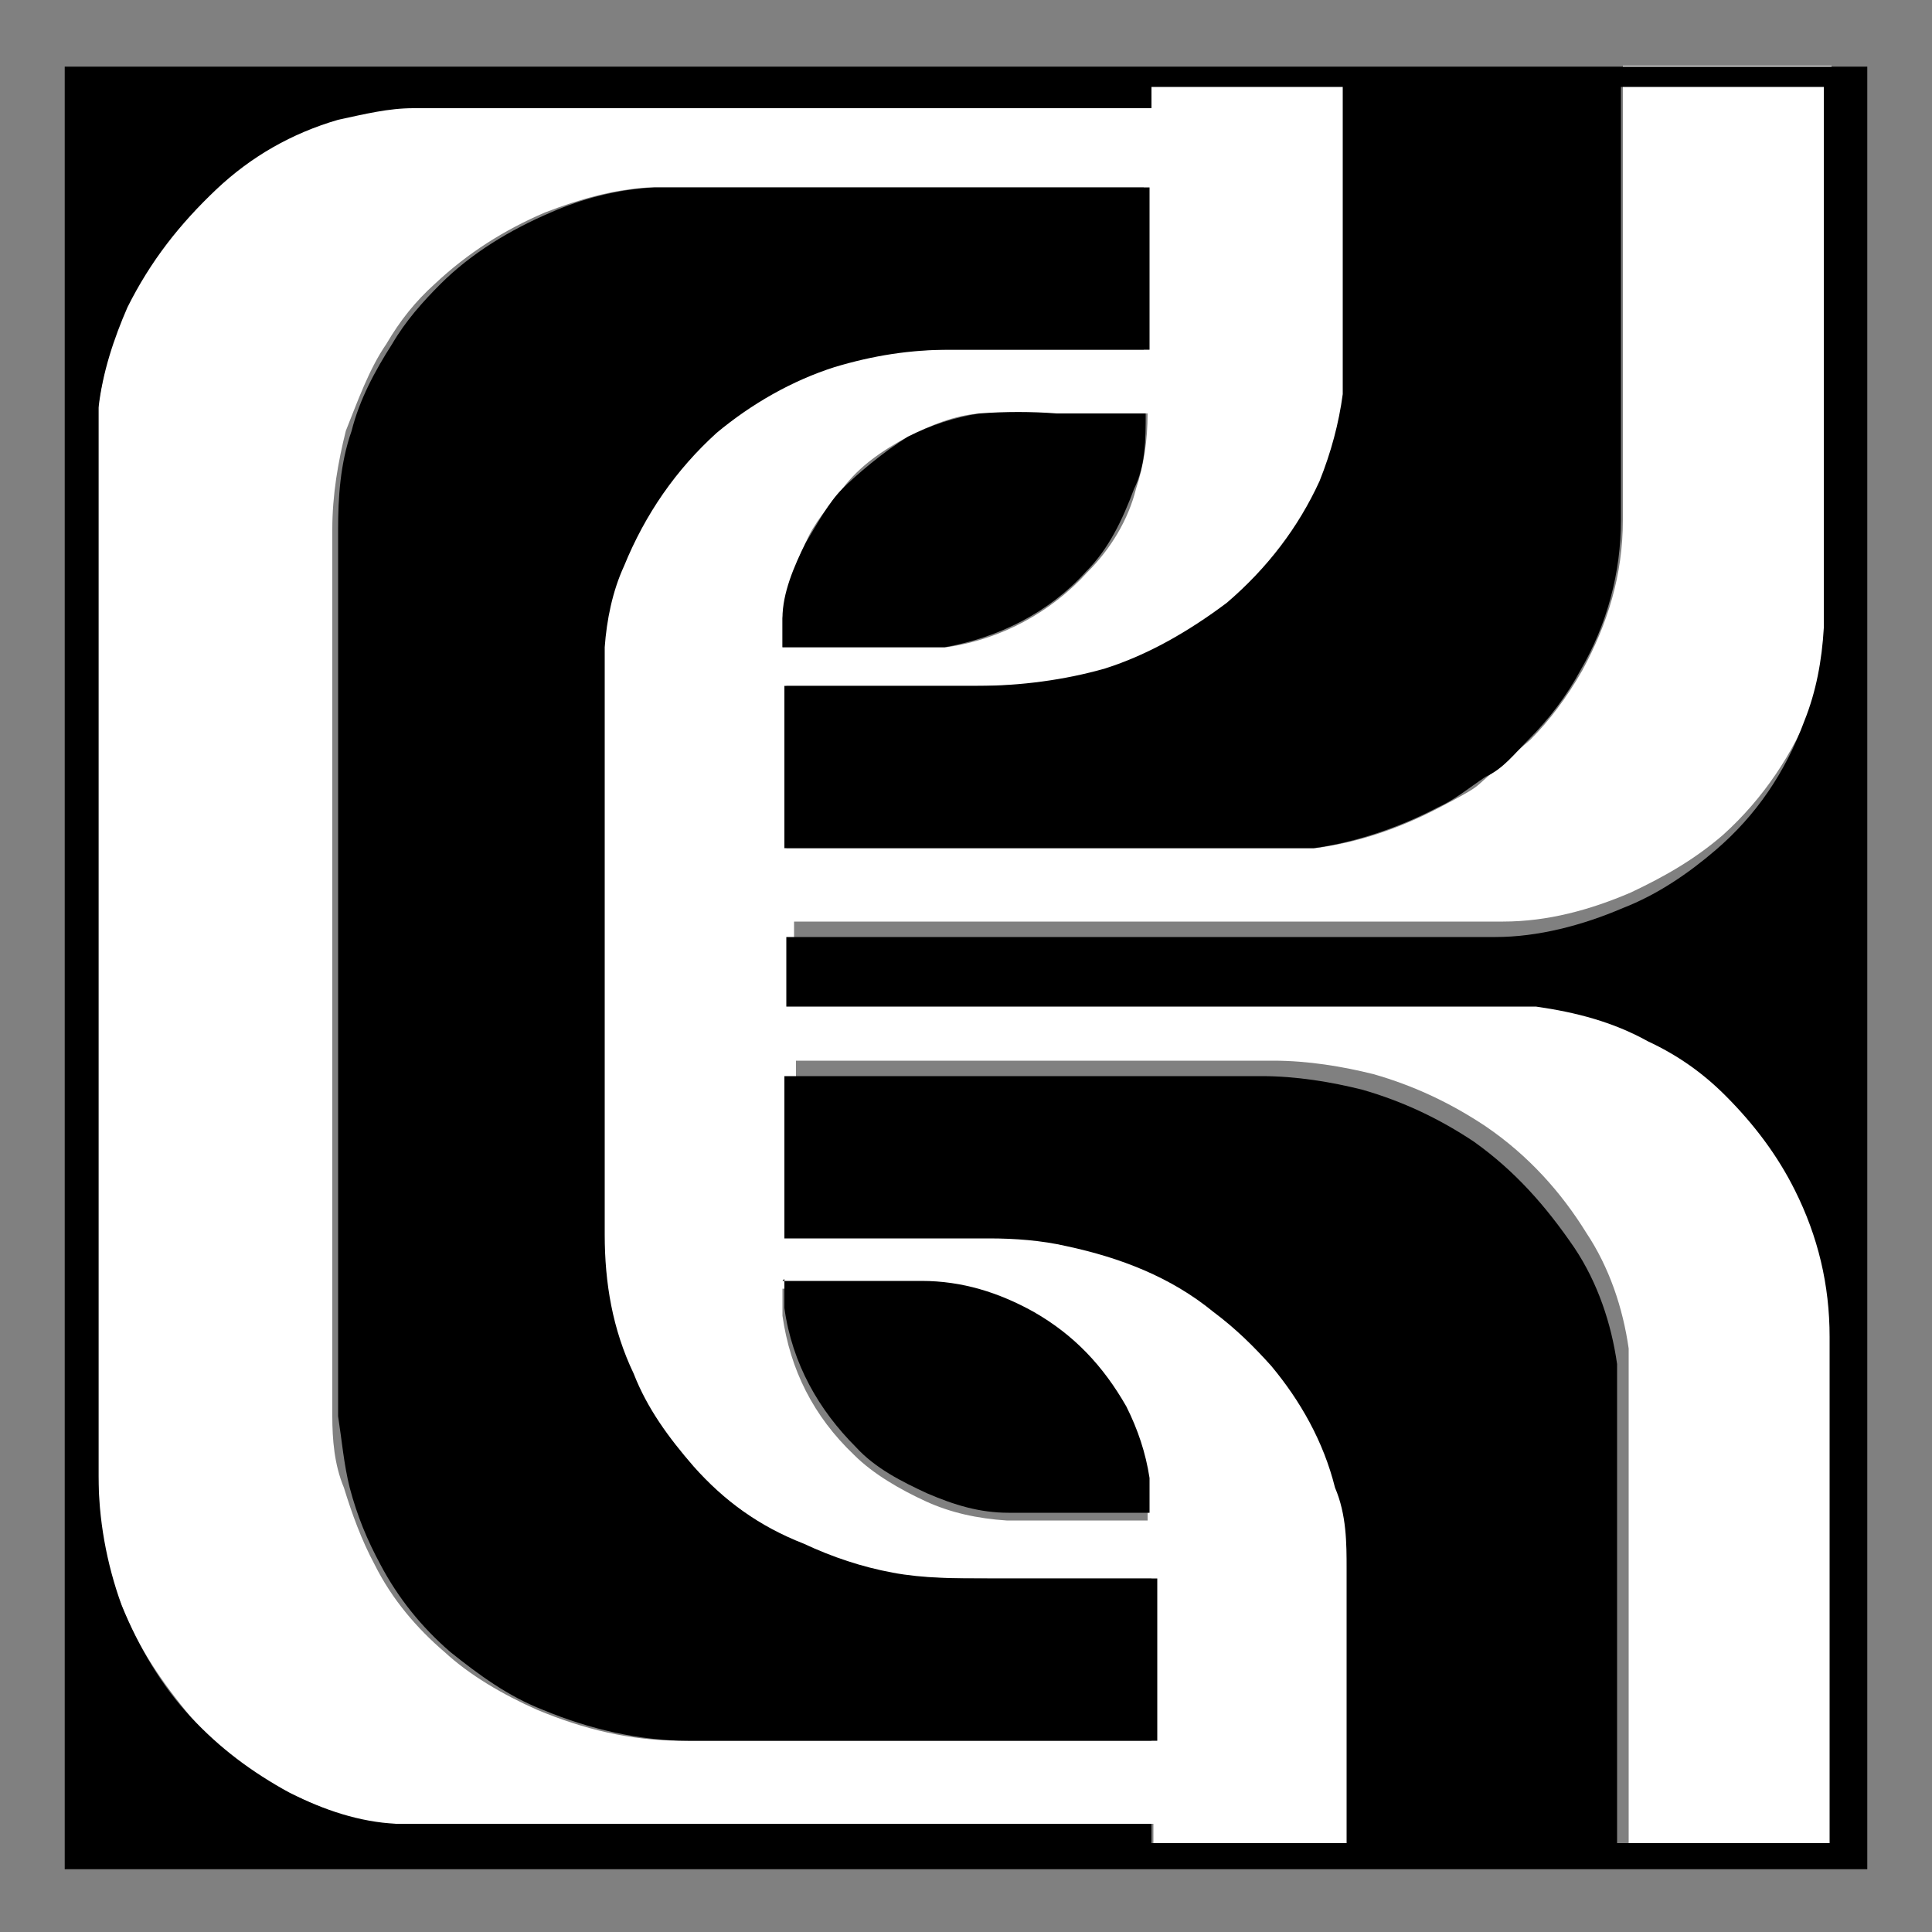
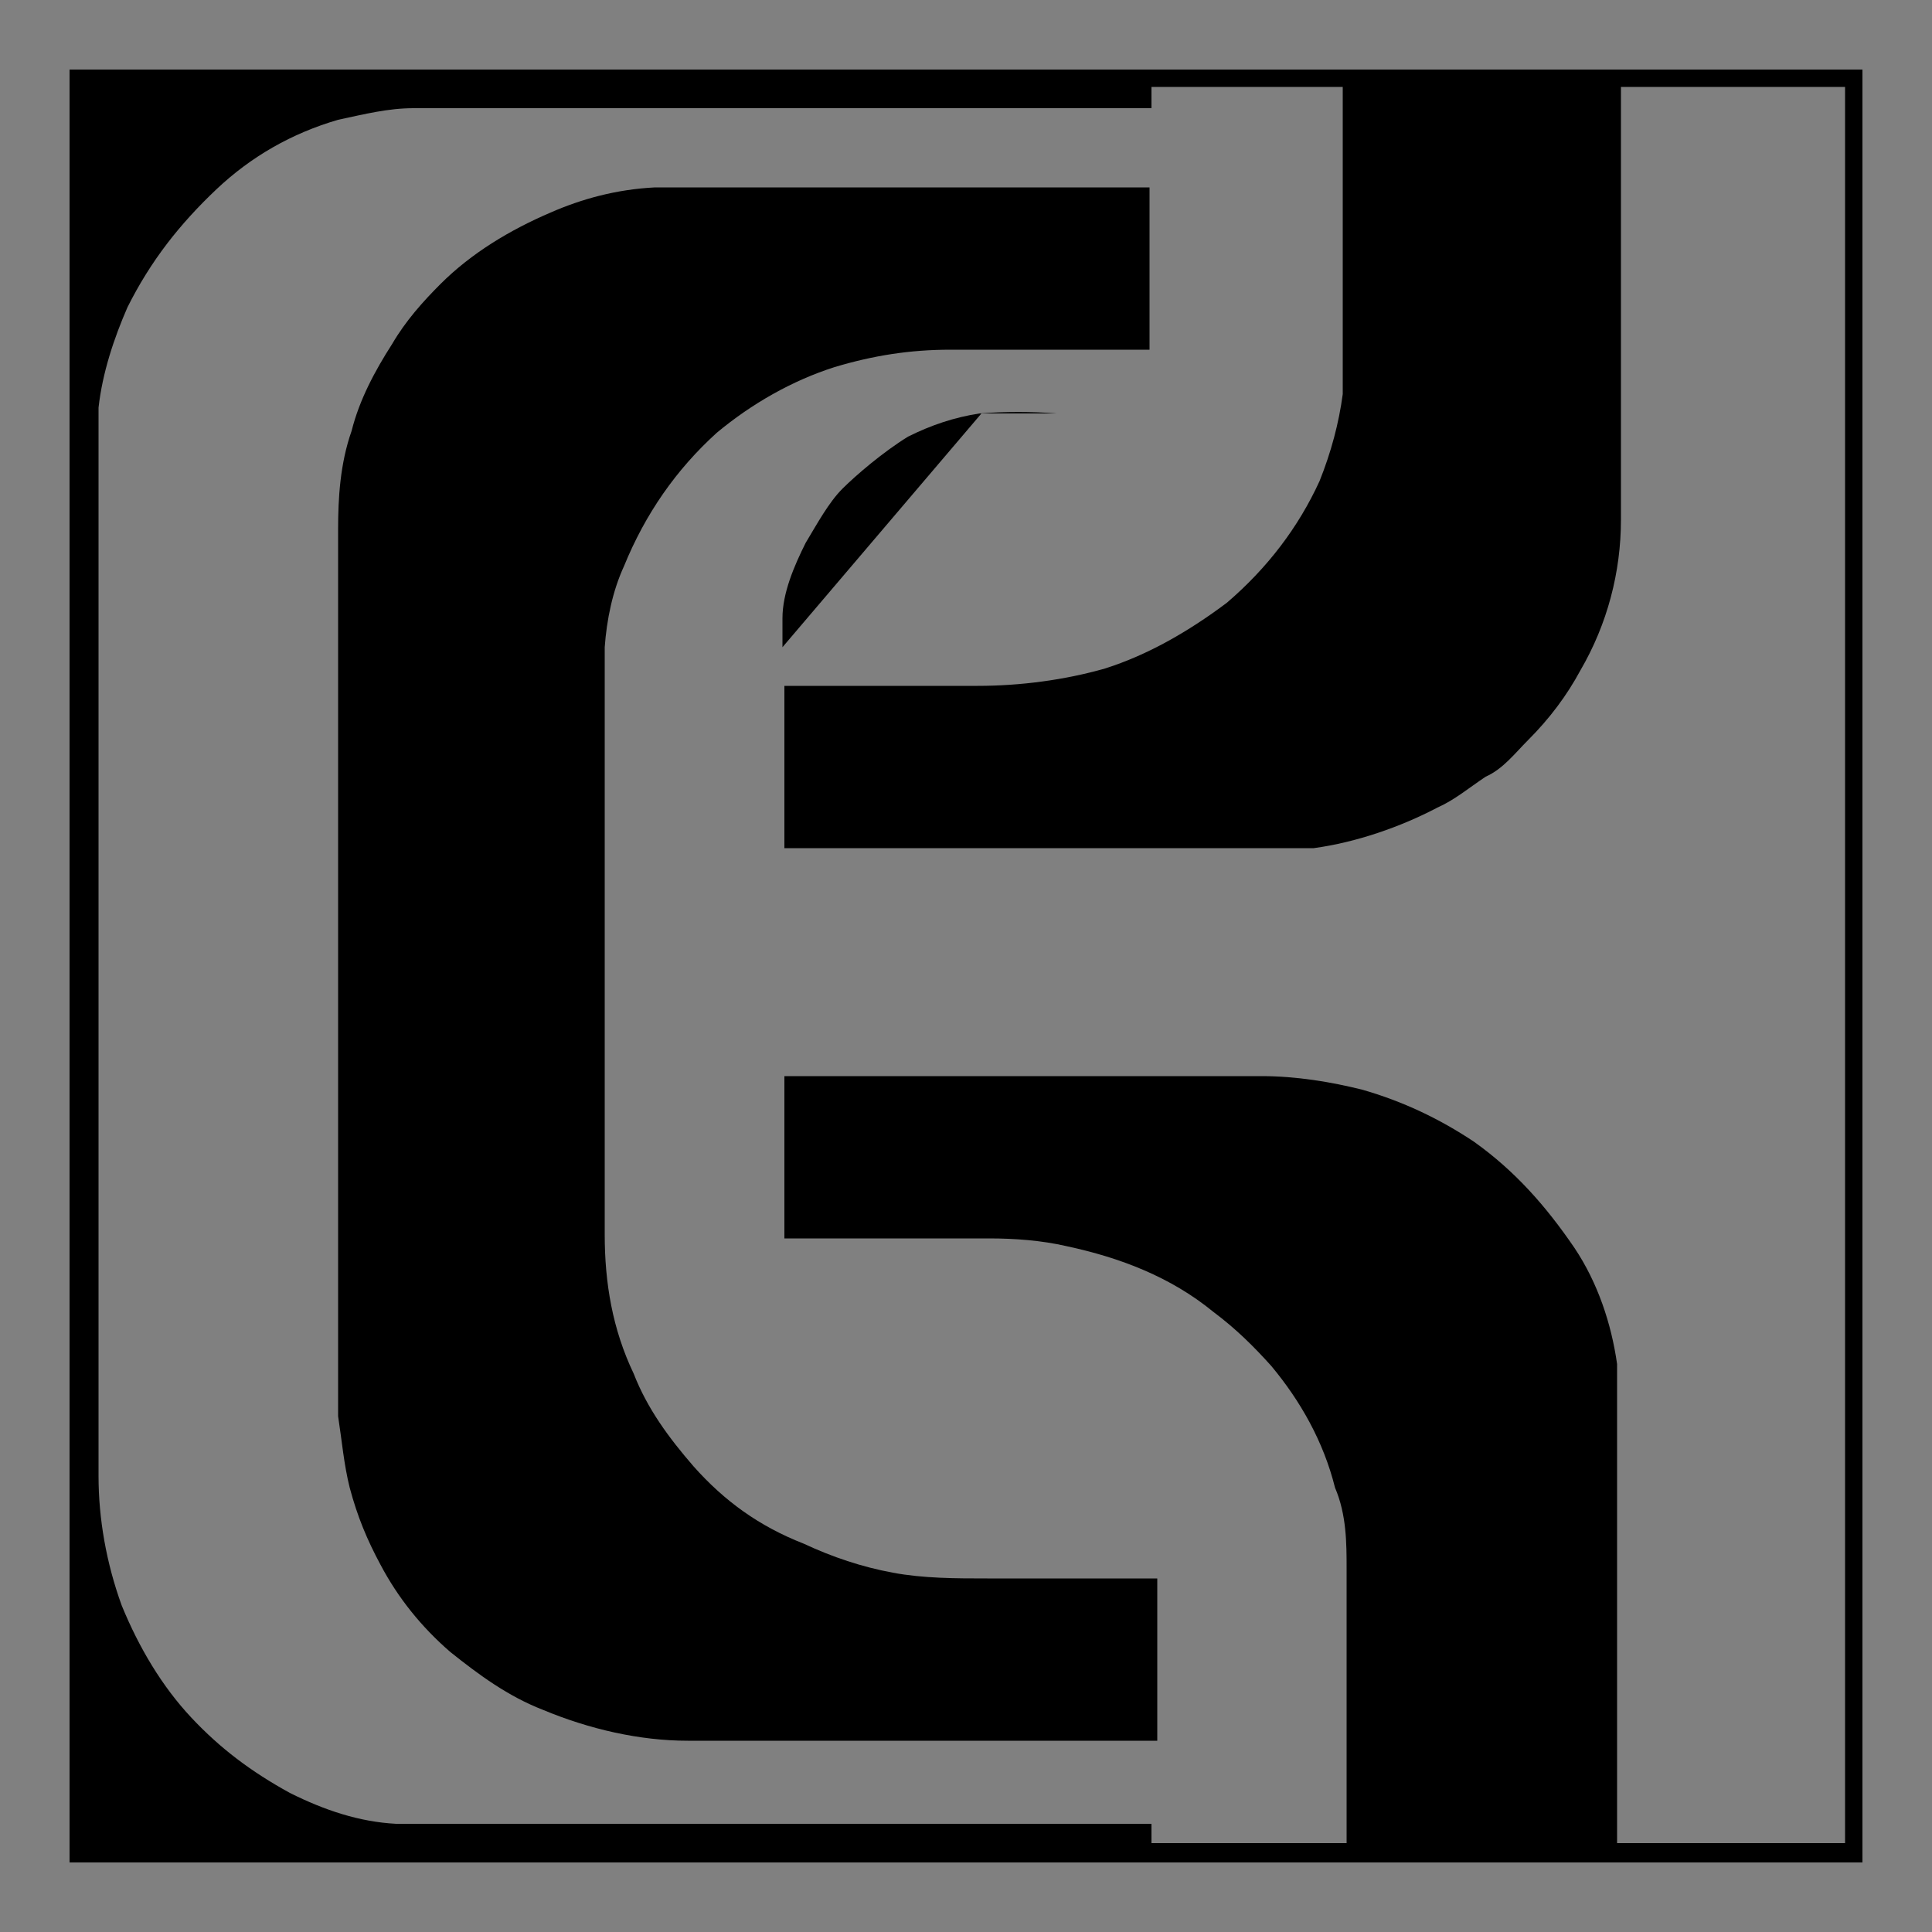
<svg xmlns="http://www.w3.org/2000/svg" id="Layer_1" version="1.1" viewBox="0 0 100 100">
  <rect x="0" y="0" width="100" height="100" fill="#808080" stroke="none" />
  <defs>
    <style>
      .st0 {
        fill: #fff;
      }

      .st1 {
        fill: none;
        stroke: #000;
        stroke-miterlimit: 10;
        stroke-width: .5px;
      }
    </style>
  </defs>
  <g>
    <g>
-       <path class="st0" d="M69.7,96.3h-10v-1.9H20.5c-1.9,0-3.7-.7-5.5-1.6-1.9-.9-3.6-2.2-5.1-3.9-1.5-1.8-2.8-3.7-3.6-5.8-.9-2.1-1.2-4.3-1.2-6.7V20.9c.3-1.8.7-3.6,1.5-5.2,1-2.4,2.7-4.3,4.6-6.1,1.8-1.6,3.9-2.8,6.3-3.6,1.2-.4,2.5-.6,3.9-.6h38.2v-1.9h10v16.9c0,1.5-.6,3-1.2,4.5-1,2.5-2.7,4.6-4.8,6.3-1.9,1.5-3.9,2.7-6.3,3.4-2.1.7-4.3.9-6.6.9h-10v8.4h27.4c2.2-.3,4.3-1,6.4-2.1s1.8-1,2.5-1.6,1.5-1.3,2.2-1.9c1-1,1.9-2.2,2.7-3.6,1.3-2.4,2.1-4.9,2.1-7.8V3.4h10.8v28.3c0,1.6-.4,3.3-1,4.8-1,2.5-2.5,4.8-4.6,6.7-1.5,1.3-3.1,2.2-4.8,3-2.1.9-4.3,1.5-6.6,1.5h-36.7v3.6h38.8c1.9.3,3.9.9,5.8,1.8,1.5.7,2.8,1.6,4,2.8,1.5,1.3,2.7,3,3.6,4.9,1.2,2.4,1.8,4.9,1.8,7.6v27.1h-10.8v-25.7c-.3-2.1-1-4.2-2.2-6-1.3-2.1-3-4-5.2-5.5-1.8-1.2-3.7-2.1-5.8-2.7-1.6-.4-3.4-.7-5.2-.7h-18.3c-6.1,0-3.9,0-6,0h-.4v8.4h10.6c1.3,0,2.7,0,4,.4,2.8.6,5.4,1.6,7.6,3.4,1,.9,2.1,1.8,3,2.8,1.5,1.8,2.7,3.9,3.3,6.3.3,1.3.6,2.7.6,4.2v15.1l-.7.4v.3h0ZM59.5,9.7h-25.9c-1.8.1-3.6.6-5.4,1.3-2.1.9-4,2.1-5.7,3.7-1,.9-1.8,1.9-2.5,3.1-.9,1.3-1.5,3-2.1,4.5-.4,1.6-.7,3.3-.7,5.1v45.9c0,1.2.1,2.5.6,3.7.4,1.3.9,2.7,1.6,4,.9,1.8,2.2,3.3,3.6,4.5,1.3,1.2,3,2.2,4.8,3,2.4,1,4.8,1.6,7.5,1.6h24.3v-8.4h-8.8c-1.6,0-3.3,0-4.9-.3s-3.1-.7-4.6-1.5c-2.1-1-4-2.4-5.7-4s-2.4-3-3.1-4.8c-1-2.2-1.5-4.6-1.5-7.2v-30.4c0-1.5.4-2.8,1-4.2,1-2.7,2.7-4.9,4.8-6.9,1.8-1.6,3.9-2.7,6.1-3.4,1.9-.6,4-.9,6-.9h10.3v-8.4h.4,0ZM40.5,33.5h8.5c2.8-.4,5.4-1.8,7.3-3.9,1.2-1.2,2.1-2.7,2.5-4.3.4-1.2.6-2.5.6-3.9h-8.7c-1.3.1-2.5.6-3.7,1.2-1.3.7-2.5,1.5-3.4,2.7-.7.9-1.5,1.8-1.9,2.8-.6,1.2-1,2.5-1.2,3.9,0,.4,0,.9,0,1.5ZM40.5,66.3v1.8c.4,2.8,1.6,5.2,3.7,7.2,1,1,2.4,1.8,3.7,2.4s2.7.9,4.2,1h7.3v-1.8c0-1.3-.6-2.5-1.2-3.7-1-2.1-2.7-3.7-4.8-4.9-1.8-1-3.7-1.6-5.8-1.6h-7.2v-.3h0Z" />
      <path d="M69.7,96.3v-15.1c0-1.3,0-2.8-.6-4.2-.6-2.4-1.8-4.5-3.3-6.3-.9-1-1.8-1.9-3-2.8-2.2-1.8-4.8-2.8-7.6-3.4-1.3-.3-2.7-.4-4-.4h-10.6v-8.4h24.7c1.8,0,3.6.3,5.2.7,2.1.6,4,1.5,5.8,2.7,2.1,1.5,3.7,3.3,5.2,5.5,1.2,1.8,1.9,3.9,2.2,6v25.7h-14.2.2Z" />
      <path d="M83.9,3.7v23.2c0,2.7-.7,5.4-2.1,7.8-.7,1.3-1.6,2.5-2.7,3.6-.7.7-1.3,1.5-2.2,1.9-.9.6-1.6,1.2-2.5,1.6-1.9,1-4.2,1.8-6.4,2.1h-27.4v-8.4h10c2.2,0,4.5-.3,6.6-.9,2.2-.7,4.3-1.9,6.3-3.4,2.1-1.8,3.7-3.9,4.8-6.3.6-1.5,1-3,1.2-4.5V3.7h14.5,0Z" />
-       <path d="M94.7,96.3v-27.1c0-2.7-.6-5.2-1.8-7.6-.9-1.8-2.1-3.4-3.6-4.9-1.2-1.2-2.5-2.1-4-2.8-1.8-1-3.7-1.5-5.8-1.8h-38.8v-3.6h36.7c2.2,0,4.5-.6,6.6-1.5,1.8-.7,3.4-1.8,4.8-3,2.1-1.8,3.6-4,4.6-6.7.6-1.5.9-3.1,1-4.8V3.8h1.6v92.8h-1.6l.3-.3Z" />
      <path d="M59.6,3.7v1.9H21.4c-1.3,0-2.5.3-3.9.6-2.4.7-4.5,1.9-6.3,3.6-1.9,1.8-3.4,3.7-4.6,6.1-.7,1.6-1.3,3.4-1.5,5.2v55.3c0,2.2.4,4.5,1.2,6.7.9,2.2,2.1,4.2,3.6,5.8s3.1,2.8,5.1,3.9c1.8.9,3.6,1.5,5.5,1.6h39.1v1.9H3.6V3.7h56.2-.2Z" />
      <path d="M59.5,9.7v8.4h-10.3c-2.1,0-4,.3-6,.9-2.2.7-4.3,1.9-6.1,3.4-2.1,1.9-3.7,4.2-4.8,6.9-.6,1.3-.9,2.8-1,4.2v30.4c0,2.5.4,4.9,1.5,7.2.7,1.8,1.8,3.3,3.1,4.8,1.6,1.8,3.4,3.1,5.7,4,1.5.7,3,1.2,4.6,1.5s3.3.3,4.9.3h8.8v8.4h-24.3c-2.5,0-5.1-.6-7.5-1.6-1.8-.7-3.3-1.8-4.8-3-1.5-1.3-2.7-2.8-3.6-4.5-.7-1.3-1.2-2.5-1.6-4-.3-1.2-.4-2.4-.6-3.7V27.4c0-1.6.1-3.4.7-5.1.4-1.6,1.2-3.1,2.1-4.5.7-1.2,1.6-2.2,2.5-3.1,1.6-1.6,3.6-2.8,5.7-3.7,1.6-.7,3.4-1.2,5.4-1.3h25.3c7.9,0,.3,0,.6,0h-.4,0Z" />
-       <path d="M40.5,33.5v-1.5c0-1.3.6-2.7,1.2-3.9.6-1,1.2-2.1,1.9-2.8s2.1-1.9,3.4-2.7c1.2-.6,2.4-1,3.7-1.2,1.3-.1,2.7-.1,4,0h4.6c0,1.3,0,2.7-.6,3.9-.6,1.6-1.3,3.1-2.5,4.3-1.9,2.1-4.5,3.4-7.3,3.9h-8.5,0Z" />
-       <path d="M40.5,66.3h7.2c2.1,0,4,.6,5.8,1.6,2.1,1.2,3.6,2.8,4.8,4.9.6,1.2,1,2.4,1.2,3.7v1.8h-7.3c-1.5,0-2.8-.4-4.2-1-1.3-.6-2.7-1.3-3.7-2.4-1.9-1.9-3.3-4.3-3.7-7.2v-1.8.3h0Z" />
+       <path d="M40.5,33.5v-1.5c0-1.3.6-2.7,1.2-3.9.6-1,1.2-2.1,1.9-2.8s2.1-1.9,3.4-2.7c1.2-.6,2.4-1,3.7-1.2,1.3-.1,2.7-.1,4,0h4.6h-8.5,0Z" />
    </g>
-     <rect class="st1" x="3.6" y="3.7" width="92.8" height="92.8" />
  </g>
  <path d="M95.5,4.5v90.9H4.5V4.5h90.9M96.4,3.6H3.6v92.8h92.8V3.6h0Z" />
</svg>